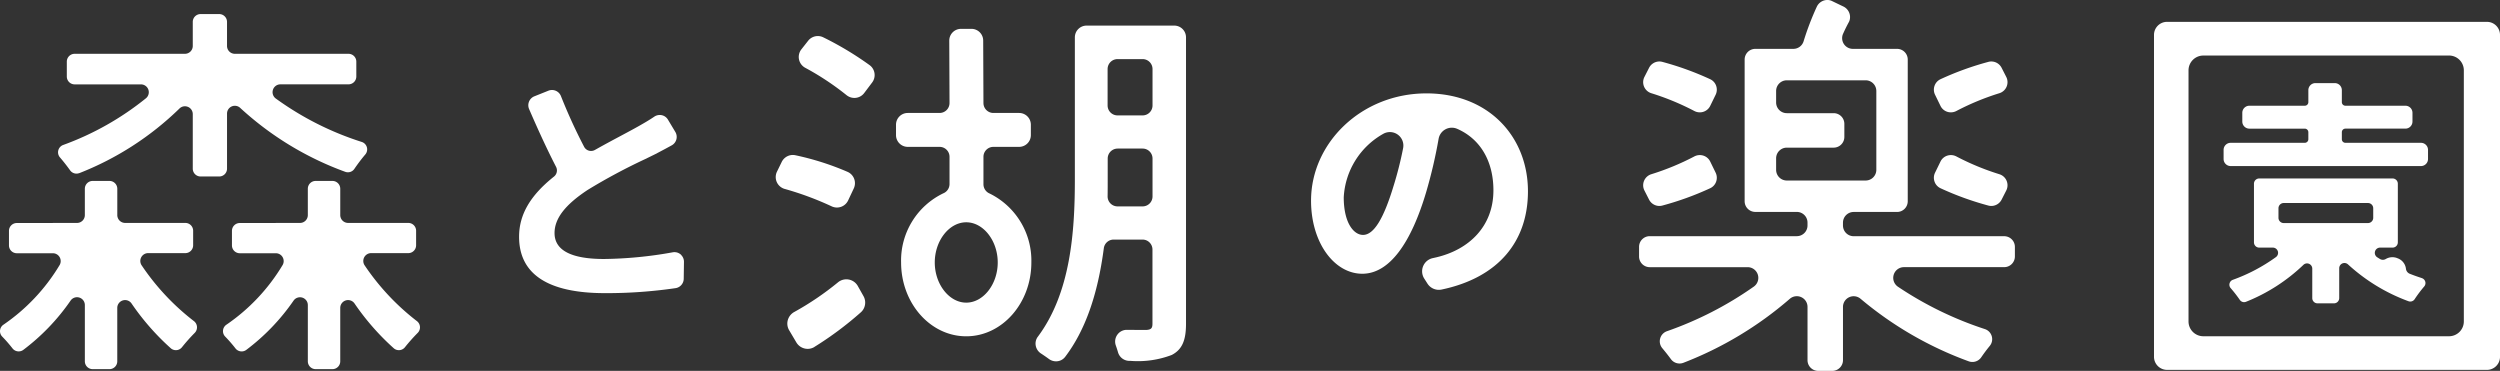
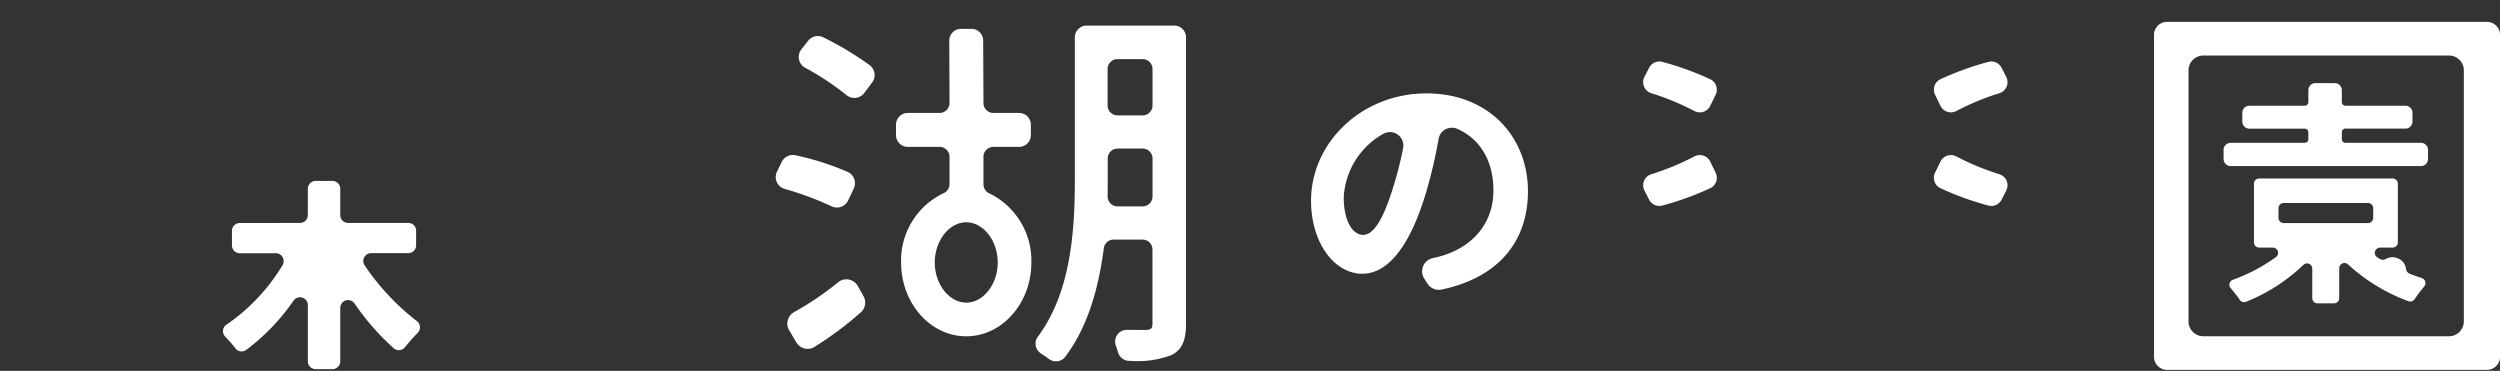
<svg xmlns="http://www.w3.org/2000/svg" width="270" height="40.057" viewBox="0 0 270 40.057">
  <rect x="0" y="0" width="270" height="40.057" fill="#333333" stroke="none" />
  <defs>
    <clipPath id="clip-path">
      <rect id="長方形_1" data-name="長方形 1" width="270" height="40.057" fill="#fff" />
    </clipPath>
  </defs>
  <g id="グループ_1" data-name="グループ 1" clip-path="url(#clip-path)">
-     <path id="パス_1" data-name="パス 1" d="M15.854,20.468a32.457,32.457,0,0,0,10.82-6.978.845.845,0,0,1,1.442.6v5.89a.845.845,0,0,0,.846.846H30.97a.845.845,0,0,0,.846-.846V14.033a.844.844,0,0,1,1.422-.615,33.809,33.809,0,0,0,11.355,6.907A.84.84,0,0,0,45.571,20a18.275,18.275,0,0,1,1.175-1.548.846.846,0,0,0-.388-1.36A32.652,32.652,0,0,1,37.075,12.4a.847.847,0,0,1,.506-1.526h7.352a.845.845,0,0,0,.846-.846V8.422a.845.845,0,0,0-.846-.846H32.661a.846.846,0,0,1-.846-.846v-2.6a.845.845,0,0,0-.846-.846H28.962a.845.845,0,0,0-.846.846v2.6a.846.846,0,0,1-.846.846H15.359a.846.846,0,0,0-.846.846v1.61a.846.846,0,0,0,.846.846h7.165a.847.847,0,0,1,.536,1.5,31.129,31.129,0,0,1-8.93,5.04.843.843,0,0,0-.362,1.342c.387.449.776.949,1.1,1.4a.841.841,0,0,0,.989.3" transform="translate(-7.297 -1.765)" fill="#fff" />
-     <path id="パス_2" data-name="パス 2" d="M16,50.086h4.014a.846.846,0,0,0,.846-.846V47.669a.846.846,0,0,0-.846-.846h-6.5a.845.845,0,0,1-.846-.846V43.135a.846.846,0,0,0-.846-.846H10.009a.846.846,0,0,0-.846.846v2.844a.845.845,0,0,1-.844.846l-6.505.009a.845.845,0,0,0-.845.846v1.572a.846.846,0,0,0,.846.846H5.709a.848.848,0,0,1,.719,1.295,20.662,20.662,0,0,1-6.053,6.42A.84.84,0,0,0,.24,59.1,15.214,15.214,0,0,1,1.346,60.37a.844.844,0,0,0,1.165.169,22.959,22.959,0,0,0,5.112-5.325.845.845,0,0,1,1.541.48V61.77a.846.846,0,0,0,.846.846h1.809a.846.846,0,0,0,.846-.846V56a.845.845,0,0,1,1.54-.479,26.7,26.7,0,0,0,4.238,4.838.838.838,0,0,0,1.213-.115A19.321,19.321,0,0,1,21.029,58.7a.849.849,0,0,0-.1-1.284A25.62,25.62,0,0,1,15.3,51.407a.847.847,0,0,1,.7-1.322" transform="translate(0 -22.748)" fill="#fff" />
    <path id="パス_3" data-name="パス 3" d="M68.116,50.086H72.13a.846.846,0,0,0,.846-.846V47.669a.846.846,0,0,0-.846-.846h-6.5a.845.845,0,0,1-.846-.846V43.135a.846.846,0,0,0-.846-.846H62.127a.846.846,0,0,0-.846.846v2.844a.845.845,0,0,1-.844.846l-6.505.009a.845.845,0,0,0-.845.846v1.572a.846.846,0,0,0,.846.846h3.894a.848.848,0,0,1,.719,1.295,20.663,20.663,0,0,1-6.053,6.42.84.84,0,0,0-.135,1.287,15.21,15.21,0,0,1,1.106,1.272.844.844,0,0,0,1.165.169,22.957,22.957,0,0,0,5.112-5.325.846.846,0,0,1,1.541.48V61.77a.846.846,0,0,0,.846.846h1.809a.846.846,0,0,0,.846-.846V56a.845.845,0,0,1,1.54-.479,26.7,26.7,0,0,0,4.238,4.838.838.838,0,0,0,1.213-.115A19.312,19.312,0,0,1,73.147,58.7a.849.849,0,0,0-.1-1.284,25.62,25.62,0,0,1-5.629-6.008.847.847,0,0,1,.7-1.322" transform="translate(-28.036 -22.748)" fill="#fff" />
-     <path id="パス_4" data-name="パス 4" d="M138.854,38.863a1.031,1.031,0,0,0-.739-.31,1.013,1.013,0,0,0-.192.018,43.992,43.992,0,0,1-7.415.721c-3.545,0-5.342-.941-5.342-2.8,0-1.572,1.141-3.055,3.59-4.668a62.969,62.969,0,0,1,6.193-3.319c.421-.205.8-.39,1.119-.549l.275-.145c.523-.275,1.008-.531,1.48-.794a1.04,1.04,0,0,0,.389-1.443l-.8-1.334a1.021,1.021,0,0,0-.883-.5,1.052,1.052,0,0,0-.6.186c-.5.343-1.064.67-1.6.974-.5.286-1.154.636-1.914,1.042-.883.471-1.883,1.005-2.887,1.572a.851.851,0,0,1-.42.111.841.841,0,0,1-.752-.458,58.1,58.1,0,0,1-2.5-5.47,1.04,1.04,0,0,0-.966-.656,1.026,1.026,0,0,0-.385.074l-1.519.608a1.04,1.04,0,0,0-.567,1.38c1.1,2.544,2.058,4.586,2.913,6.242a.848.848,0,0,1-.229,1.048c-2.57,2.047-3.767,4.111-3.767,6.5,0,4.039,3.118,6.087,9.27,6.087a51.332,51.332,0,0,0,7.628-.539,1.033,1.033,0,0,0,.883-1.013l.026-1.822a1.028,1.028,0,0,0-.3-.743" transform="translate(-65.275 -11.321)" fill="#fff" />
    <path id="パス_5" data-name="パス 5" d="M318.648,41.817a1.457,1.457,0,0,1,.918-2.2l.421-.095c3.451-.822,6.136-3.288,6.136-7.233,0-3.11-1.392-5.543-3.927-6.644a1.449,1.449,0,0,0-1.991,1.079,52.223,52.223,0,0,1-1.343,5.757c-1.616,5.452-3.945,8.821-6.9,8.821-3.015,0-5.534-3.342-5.534-7.89,0-6.246,5.452-11.589,12.466-11.589,6.685,0,10.959,4.657,10.959,10.575,0,5.387-3.165,9.316-9.33,10.612a1.458,1.458,0,0,1-1.526-.647Zm-3.292-10.051a38.881,38.881,0,0,0,1.013-4.014,1.456,1.456,0,0,0-2.133-1.566,8.369,8.369,0,0,0-4.278,6.867c0,2.74,1.069,4.055,2.082,4.055,1.151,0,2.219-1.7,3.315-5.342" transform="translate(-164.834 -11.738)" fill="#fff" />
    <path id="パス_6" data-name="パス 6" d="M219.537,24.528a1.088,1.088,0,0,1-.669-.986v-2.98a1.074,1.074,0,0,1,1.073-1.073h2.779a1.27,1.27,0,0,0,1.268-1.268V17.094a1.269,1.269,0,0,0-1.268-1.267h-2.779a1.074,1.074,0,0,1-1.073-1.073l-.028-6.743a1.269,1.269,0,0,0-1.268-1.268h-1.128a1.269,1.269,0,0,0-1.268,1.268l.028,6.743a1.074,1.074,0,0,1-1.073,1.073h-3.439a1.269,1.269,0,0,0-1.268,1.267v1.127a1.27,1.27,0,0,0,1.268,1.268h3.439a1.074,1.074,0,0,1,1.073,1.073v2.958a1.084,1.084,0,0,1-.675.987,8.048,8.048,0,0,0-4.555,7.465c0,4.4,3.156,7.975,7.034,7.975s7.034-3.577,7.034-7.975a8.069,8.069,0,0,0-4.506-7.444M217.01,36.312c-1.842,0-3.4-1.987-3.4-4.339s1.556-4.339,3.4-4.339,3.4,1.987,3.4,4.339-1.556,4.339-3.4,4.339" transform="translate(-112.655 -3.627)" fill="#fff" />
    <path id="パス_7" data-name="パス 7" d="M182.277,39.887a33.3,33.3,0,0,1,5.061,1.876,1.334,1.334,0,0,0,1.79-.628l.612-1.3a1.335,1.335,0,0,0-.656-1.784,29.7,29.7,0,0,0-5.648-1.8,1.3,1.3,0,0,0-.526-.007,1.341,1.341,0,0,0-.951.727l-.514,1.053a1.331,1.331,0,0,0,.831,1.864" transform="translate(-97.532 -19.484)" fill="#fff" />
    <path id="パス_8" data-name="パス 8" d="M257.021,5.981h-9.468a1.269,1.269,0,0,0-1.268,1.268V22.594c0,5.753-.475,12.271-4,16.99a1.228,1.228,0,0,0-.226.96,1.276,1.276,0,0,0,.559.844c.306.2.606.407.868.6a1.281,1.281,0,0,0,.765.252,1.228,1.228,0,0,0,.988-.485c2.147-2.83,3.512-6.668,4.174-11.732a1.073,1.073,0,0,1,1.062-.932h3.118a1.074,1.074,0,0,1,1.073,1.073v8c0,.5-.141.648-.645.687-.316,0-1.12,0-2.125-.011a1.244,1.244,0,0,0-1.026.53,1.261,1.261,0,0,0-.161,1.158c.089.252.17.505.239.743a1.281,1.281,0,0,0,1.214.92h.129a10.257,10.257,0,0,0,4.459-.639c1.093-.567,1.539-1.537,1.539-3.349V7.249a1.27,1.27,0,0,0-1.268-1.268m-3.427,9.7h-2.7a1.074,1.074,0,0,1-1.073-1.073V10.676A1.074,1.074,0,0,1,250.9,9.6h2.7a1.074,1.074,0,0,1,1.073,1.073v3.935a1.074,1.074,0,0,1-1.073,1.073m-2.7,3.581h2.7a1.074,1.074,0,0,1,1.073,1.073v4.1a1.074,1.074,0,0,1-1.073,1.073h-2.706a1.073,1.073,0,0,1-1.072-1.089c.01-.619.01-1.215.01-1.827V20.337a1.074,1.074,0,0,1,1.073-1.073" transform="translate(-130.2 -3.217)" fill="#fff" />
    <path id="パス_9" data-name="パス 9" d="M194.359,11.579a34.286,34.286,0,0,0-5.021-3.015,1.305,1.305,0,0,0-.583-.136,1.328,1.328,0,0,0-1.049.51l-.726.922a1.329,1.329,0,0,0,.405,1.991,29.272,29.272,0,0,1,4.453,2.946,1.356,1.356,0,0,0,.863.313,1.318,1.318,0,0,0,1.061-.528l.857-1.137a1.33,1.33,0,0,0,.256-.993,1.312,1.312,0,0,0-.517-.873" transform="translate(-100.428 -4.534)" fill="#fff" />
    <path id="パス_10" data-name="パス 10" d="M186.936,72.587a36.642,36.642,0,0,0,5.012-3.731,1.386,1.386,0,0,0,.372-.52,1.417,1.417,0,0,0-.078-1.242L191.627,66A1.418,1.418,0,0,0,189.5,65.6a31.311,31.311,0,0,1-4.715,3.2,1.446,1.446,0,0,0-.659.724,1.408,1.408,0,0,0,.091,1.262l.774,1.307a1.417,1.417,0,0,0,.876.656,1.4,1.4,0,0,0,1.071-.156" transform="translate(-98.987 -35.116)" fill="#fff" />
    <path id="パス_11" data-name="パス 11" d="M391.3,16.289a32.209,32.209,0,0,0-5.171-1.874,1.223,1.223,0,0,0-.562-.021,1.25,1.25,0,0,0-.875.659l-.5.981a1.249,1.249,0,0,0,.733,1.762,27.529,27.529,0,0,1,4.635,1.913,1.27,1.27,0,0,0,.852.133,1.239,1.239,0,0,0,.883-.678l.585-1.2a1.251,1.251,0,0,0,.057-.962,1.233,1.233,0,0,0-.634-.711" transform="translate(-206.591 -7.731)" fill="#fff" />
    <path id="パス_12" data-name="パス 12" d="M391.3,39.824a32.209,32.209,0,0,1-5.171,1.874,1.223,1.223,0,0,1-.562.021,1.25,1.25,0,0,1-.875-.659l-.5-.981a1.249,1.249,0,0,1,.733-1.762,27.524,27.524,0,0,0,4.635-1.913,1.27,1.27,0,0,1,.852-.133,1.239,1.239,0,0,1,.883.678l.585,1.2a1.251,1.251,0,0,1,.057.962,1.233,1.233,0,0,1-.634.711" transform="translate(-206.591 -19.499)" fill="#fff" />
    <path id="パス_13" data-name="パス 13" d="M452.713,16.289a32.259,32.259,0,0,1,5.171-1.874,1.226,1.226,0,0,1,.563-.021,1.248,1.248,0,0,1,.874.659l.5.981a1.248,1.248,0,0,1-.733,1.762,27.49,27.49,0,0,0-4.634,1.913,1.272,1.272,0,0,1-.852.133,1.237,1.237,0,0,1-.883-.678l-.585-1.2a1.247,1.247,0,0,1-.057-.962,1.23,1.23,0,0,1,.633-.711" transform="translate(-243.148 -7.731)" fill="#fff" />
    <path id="パス_14" data-name="パス 14" d="M452.713,39.824a32.259,32.259,0,0,0,5.171,1.874,1.226,1.226,0,0,0,.563.021,1.248,1.248,0,0,0,.874-.659l.5-.981a1.248,1.248,0,0,0-.733-1.762,27.486,27.486,0,0,1-4.634-1.913,1.272,1.272,0,0,0-.852-.133,1.237,1.237,0,0,0-.883.678l-.585,1.2a1.247,1.247,0,0,0-.057.962,1.23,1.23,0,0,0,.633.711" transform="translate(-243.148 -19.499)" fill="#fff" />
-     <path id="パス_15" data-name="パス 15" d="M411.7,28.852h10.832a1.155,1.155,0,0,0,1.155-1.155V26.666a1.155,1.155,0,0,0-1.155-1.155H406.276a1.155,1.155,0,0,1-1.156-1.155v-.309a1.156,1.156,0,0,1,1.156-1.155h4.684a1.155,1.155,0,0,0,1.155-1.155V6.432a1.155,1.155,0,0,0-1.155-1.155h-4.775a1.157,1.157,0,0,1-1.049-1.64c.2-.446.407-.861.609-1.233a.976.976,0,0,0,.109-.284,1.265,1.265,0,0,0-.683-1.413L403.94.115A1.1,1.1,0,0,0,403.493,0,1.26,1.26,0,0,0,402.3.713a29.81,29.81,0,0,0-1.434,3.752,1.156,1.156,0,0,1-1.1.812h-4.106A1.155,1.155,0,0,0,394.5,6.432v15.3a1.155,1.155,0,0,0,1.155,1.155h4.48a1.155,1.155,0,0,1,1.155,1.155v.309a1.155,1.155,0,0,1-1.155,1.155H384.253a1.155,1.155,0,0,0-1.155,1.155V27.7a1.155,1.155,0,0,0,1.155,1.155h10.564a1.156,1.156,0,0,1,.672,2.1,38.084,38.084,0,0,1-9.386,4.818,1.154,1.154,0,0,0-.493,1.834c.328.393.651.8.931,1.185a1.157,1.157,0,0,0,1.348.389,38.965,38.965,0,0,0,11.48-6.9,1.155,1.155,0,0,1,1.922.862V38.9a1.155,1.155,0,0,0,1.155,1.155h1.52a1.155,1.155,0,0,0,1.155-1.155v-5.75a1.153,1.153,0,0,1,1.894-.887A38.644,38.644,0,0,0,418.7,39.022a1.157,1.157,0,0,0,1.349-.428c.272-.4.589-.826.92-1.23a1.147,1.147,0,0,0-.52-1.822,37.949,37.949,0,0,1-9.4-4.581,1.156,1.156,0,0,1,.656-2.108M397.9,18.341V17.1a1.155,1.155,0,0,1,1.155-1.155h5.059a1.155,1.155,0,0,0,1.155-1.155V13.377a1.155,1.155,0,0,0-1.155-1.155h-5.059a1.155,1.155,0,0,1-1.155-1.155V9.828a1.155,1.155,0,0,1,1.155-1.155h8.513a1.156,1.156,0,0,1,1.155,1.155v8.513a1.155,1.155,0,0,1-1.155,1.155h-8.513a1.155,1.155,0,0,1-1.155-1.155" transform="translate(-206.079 0)" fill="#fff" />
    <path id="パス_16" data-name="パス 16" d="M504.863,42.694a1.412,1.412,0,0,1-1.41-1.41V6.517a1.411,1.411,0,0,1,1.41-1.409h34.549a1.411,1.411,0,0,1,1.41,1.409V41.285a1.412,1.412,0,0,1-1.41,1.41Zm3.918-33.947a1.6,1.6,0,0,0-1.6,1.6V37.463a1.6,1.6,0,0,0,1.6,1.6h26.534a1.6,1.6,0,0,0,1.6-1.6V10.345a1.6,1.6,0,0,0-1.6-1.6Z" transform="translate(-270.821 -2.748)" fill="#fff" />
    <path id="パス_17" data-name="パス 17" d="M541.033,25.872h-8.158a.386.386,0,0,1-.386-.385v-.76a.386.386,0,0,1,.386-.386h6.48a.763.763,0,0,0,.762-.762v-.95a.763.763,0,0,0-.762-.762h-6.48a.386.386,0,0,1-.386-.386V20.187a.763.763,0,0,0-.761-.762h-2.095a.763.763,0,0,0-.761.762v1.295a.386.386,0,0,1-.386.386H522.5a.763.763,0,0,0-.761.762v.95a.763.763,0,0,0,.761.762h5.985a.386.386,0,0,1,.386.386v.76a.386.386,0,0,1-.386.385H520.48a.763.763,0,0,0-.762.762v.988a.763.763,0,0,0,.762.761h20.554a.762.762,0,0,0,.762-.761v-.988a.763.763,0,0,0-.762-.762" transform="translate(-279.57 -10.449)" fill="#fff" />
    <path id="パス_18" data-name="パス 18" d="M541.87,52.474q-.666-.213-1.318-.471a.67.67,0,0,1-.409-.572,1.372,1.372,0,0,0-.9-1.1,1.416,1.416,0,0,0-1.274.079.605.605,0,0,1-.638-.007q-.147-.089-.291-.181a.568.568,0,0,1,.312-1.042h1.353a.567.567,0,0,0,.566-.567V42.279a.567.567,0,0,0-.566-.567H524.3a.567.567,0,0,0-.567.567v6.334a.567.567,0,0,0,.567.567h1.471a.567.567,0,0,1,.327,1.03,18.888,18.888,0,0,1-4.644,2.447.562.562,0,0,0-.236.9,14.086,14.086,0,0,1,.986,1.268.559.559,0,0,0,.668.207,19.241,19.241,0,0,0,6.2-3.987.565.565,0,0,1,.958.407v3.18a.566.566,0,0,0,.566.567h1.778a.566.566,0,0,0,.566-.567V51.409a.565.565,0,0,1,.948-.417,19.707,19.707,0,0,0,6.538,3.981.567.567,0,0,0,.667-.232,13.344,13.344,0,0,1,1.024-1.36.563.563,0,0,0-.257-.907m-15.48-6.513V44.931a.567.567,0,0,1,.567-.567h9.1a.567.567,0,0,1,.566.567v1.031a.567.567,0,0,1-.566.567h-9.1a.567.567,0,0,1-.567-.567" transform="translate(-280.305 -22.438)" fill="#fff" />
  </g>
</svg>